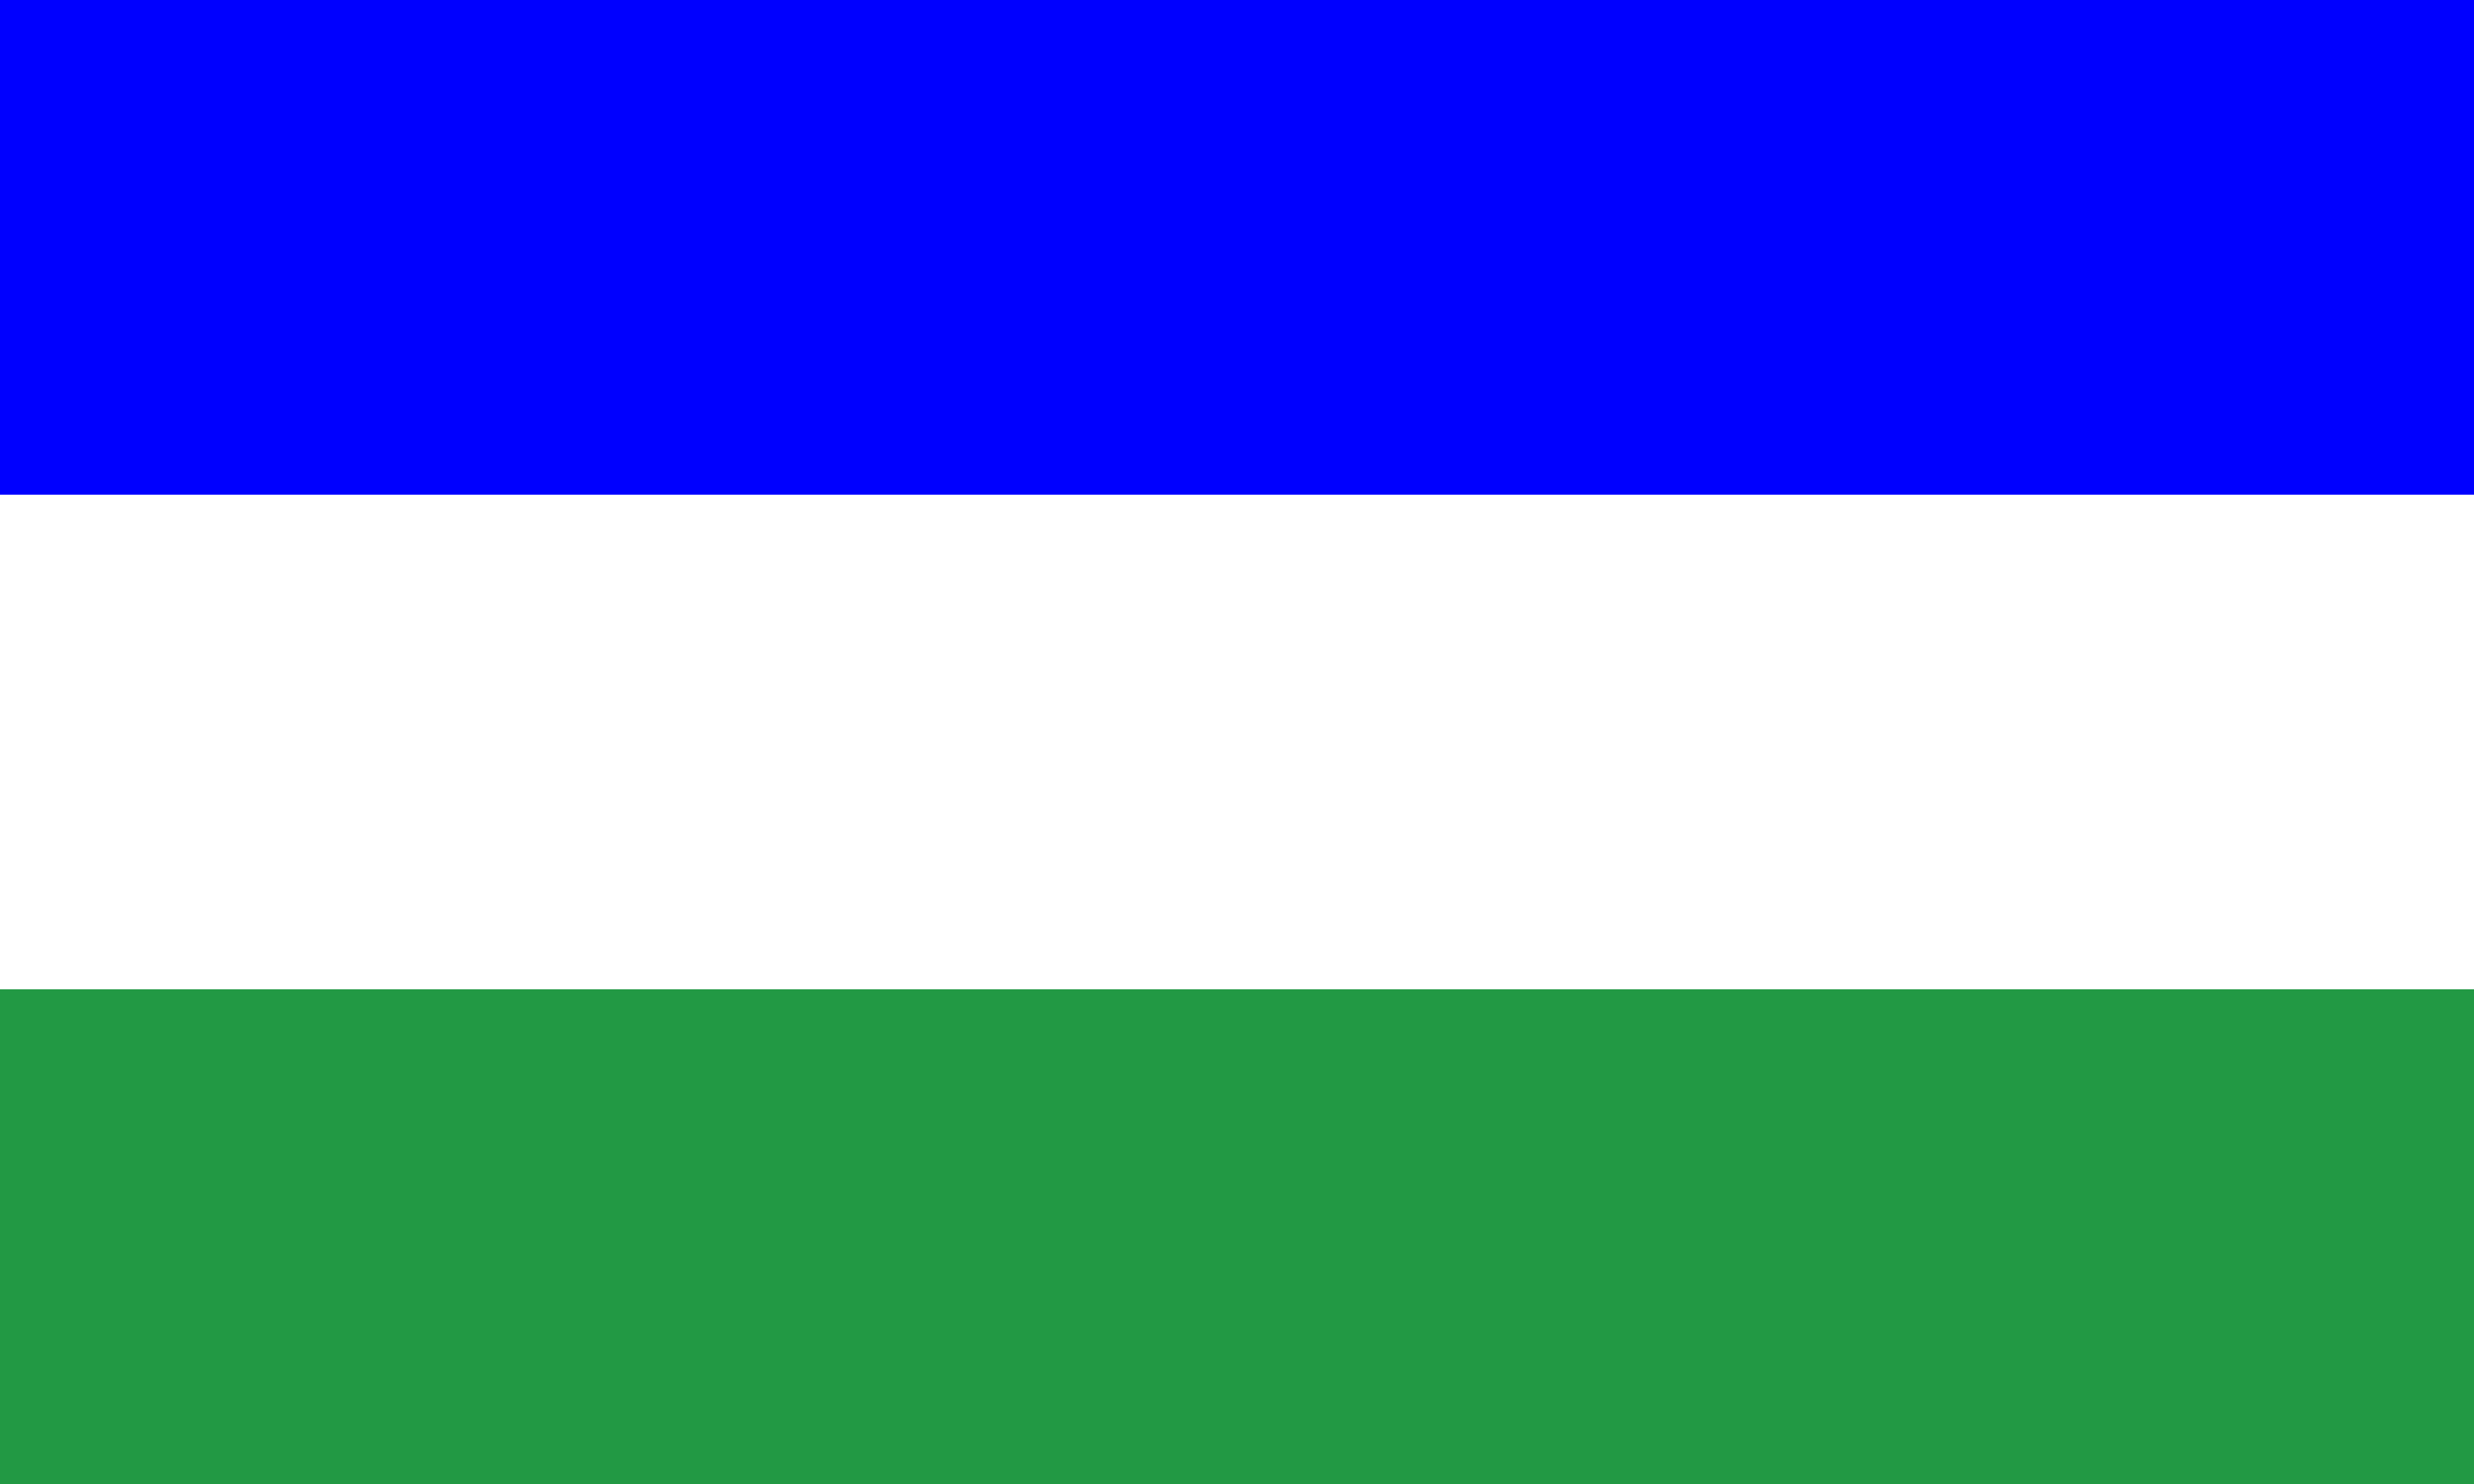
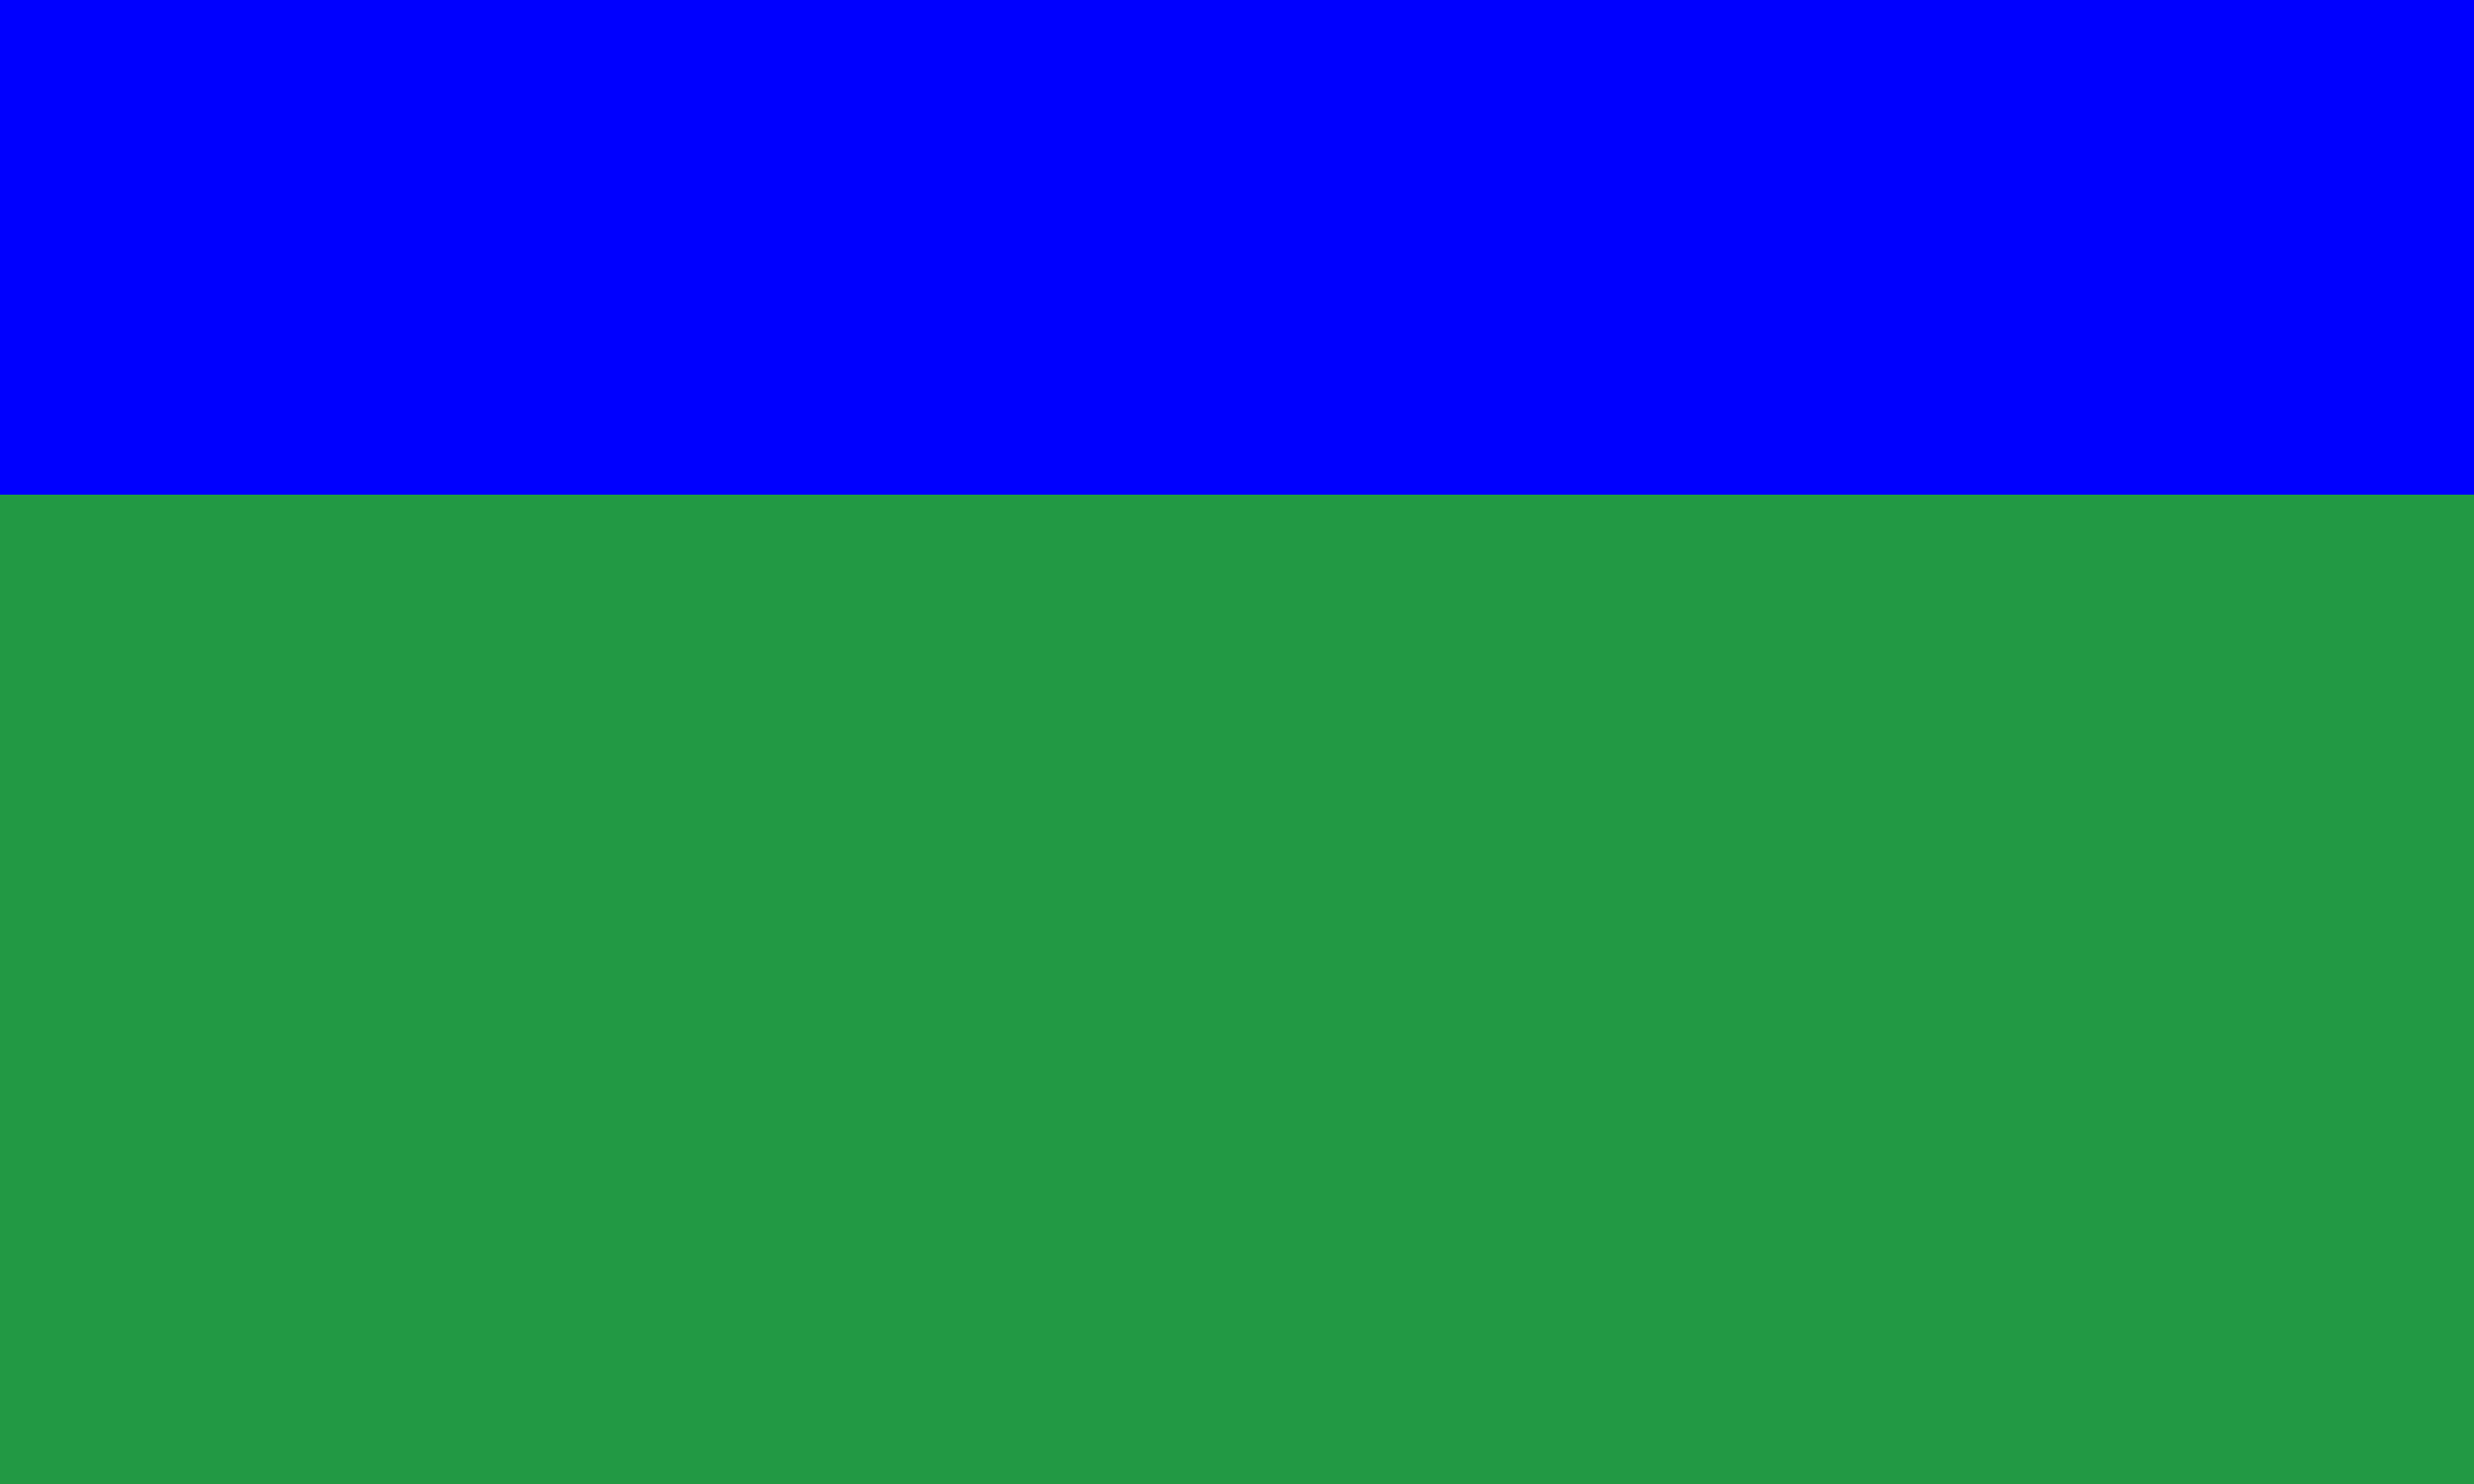
<svg xmlns="http://www.w3.org/2000/svg" viewBox="0 0 5 3" width="95" height="57">
  <rect width="5" height="3" fill="#294" />
-   <rect width="5" height="2" fill="#fff" />
  <rect width="5" height="1" fill="#00f" />
</svg>